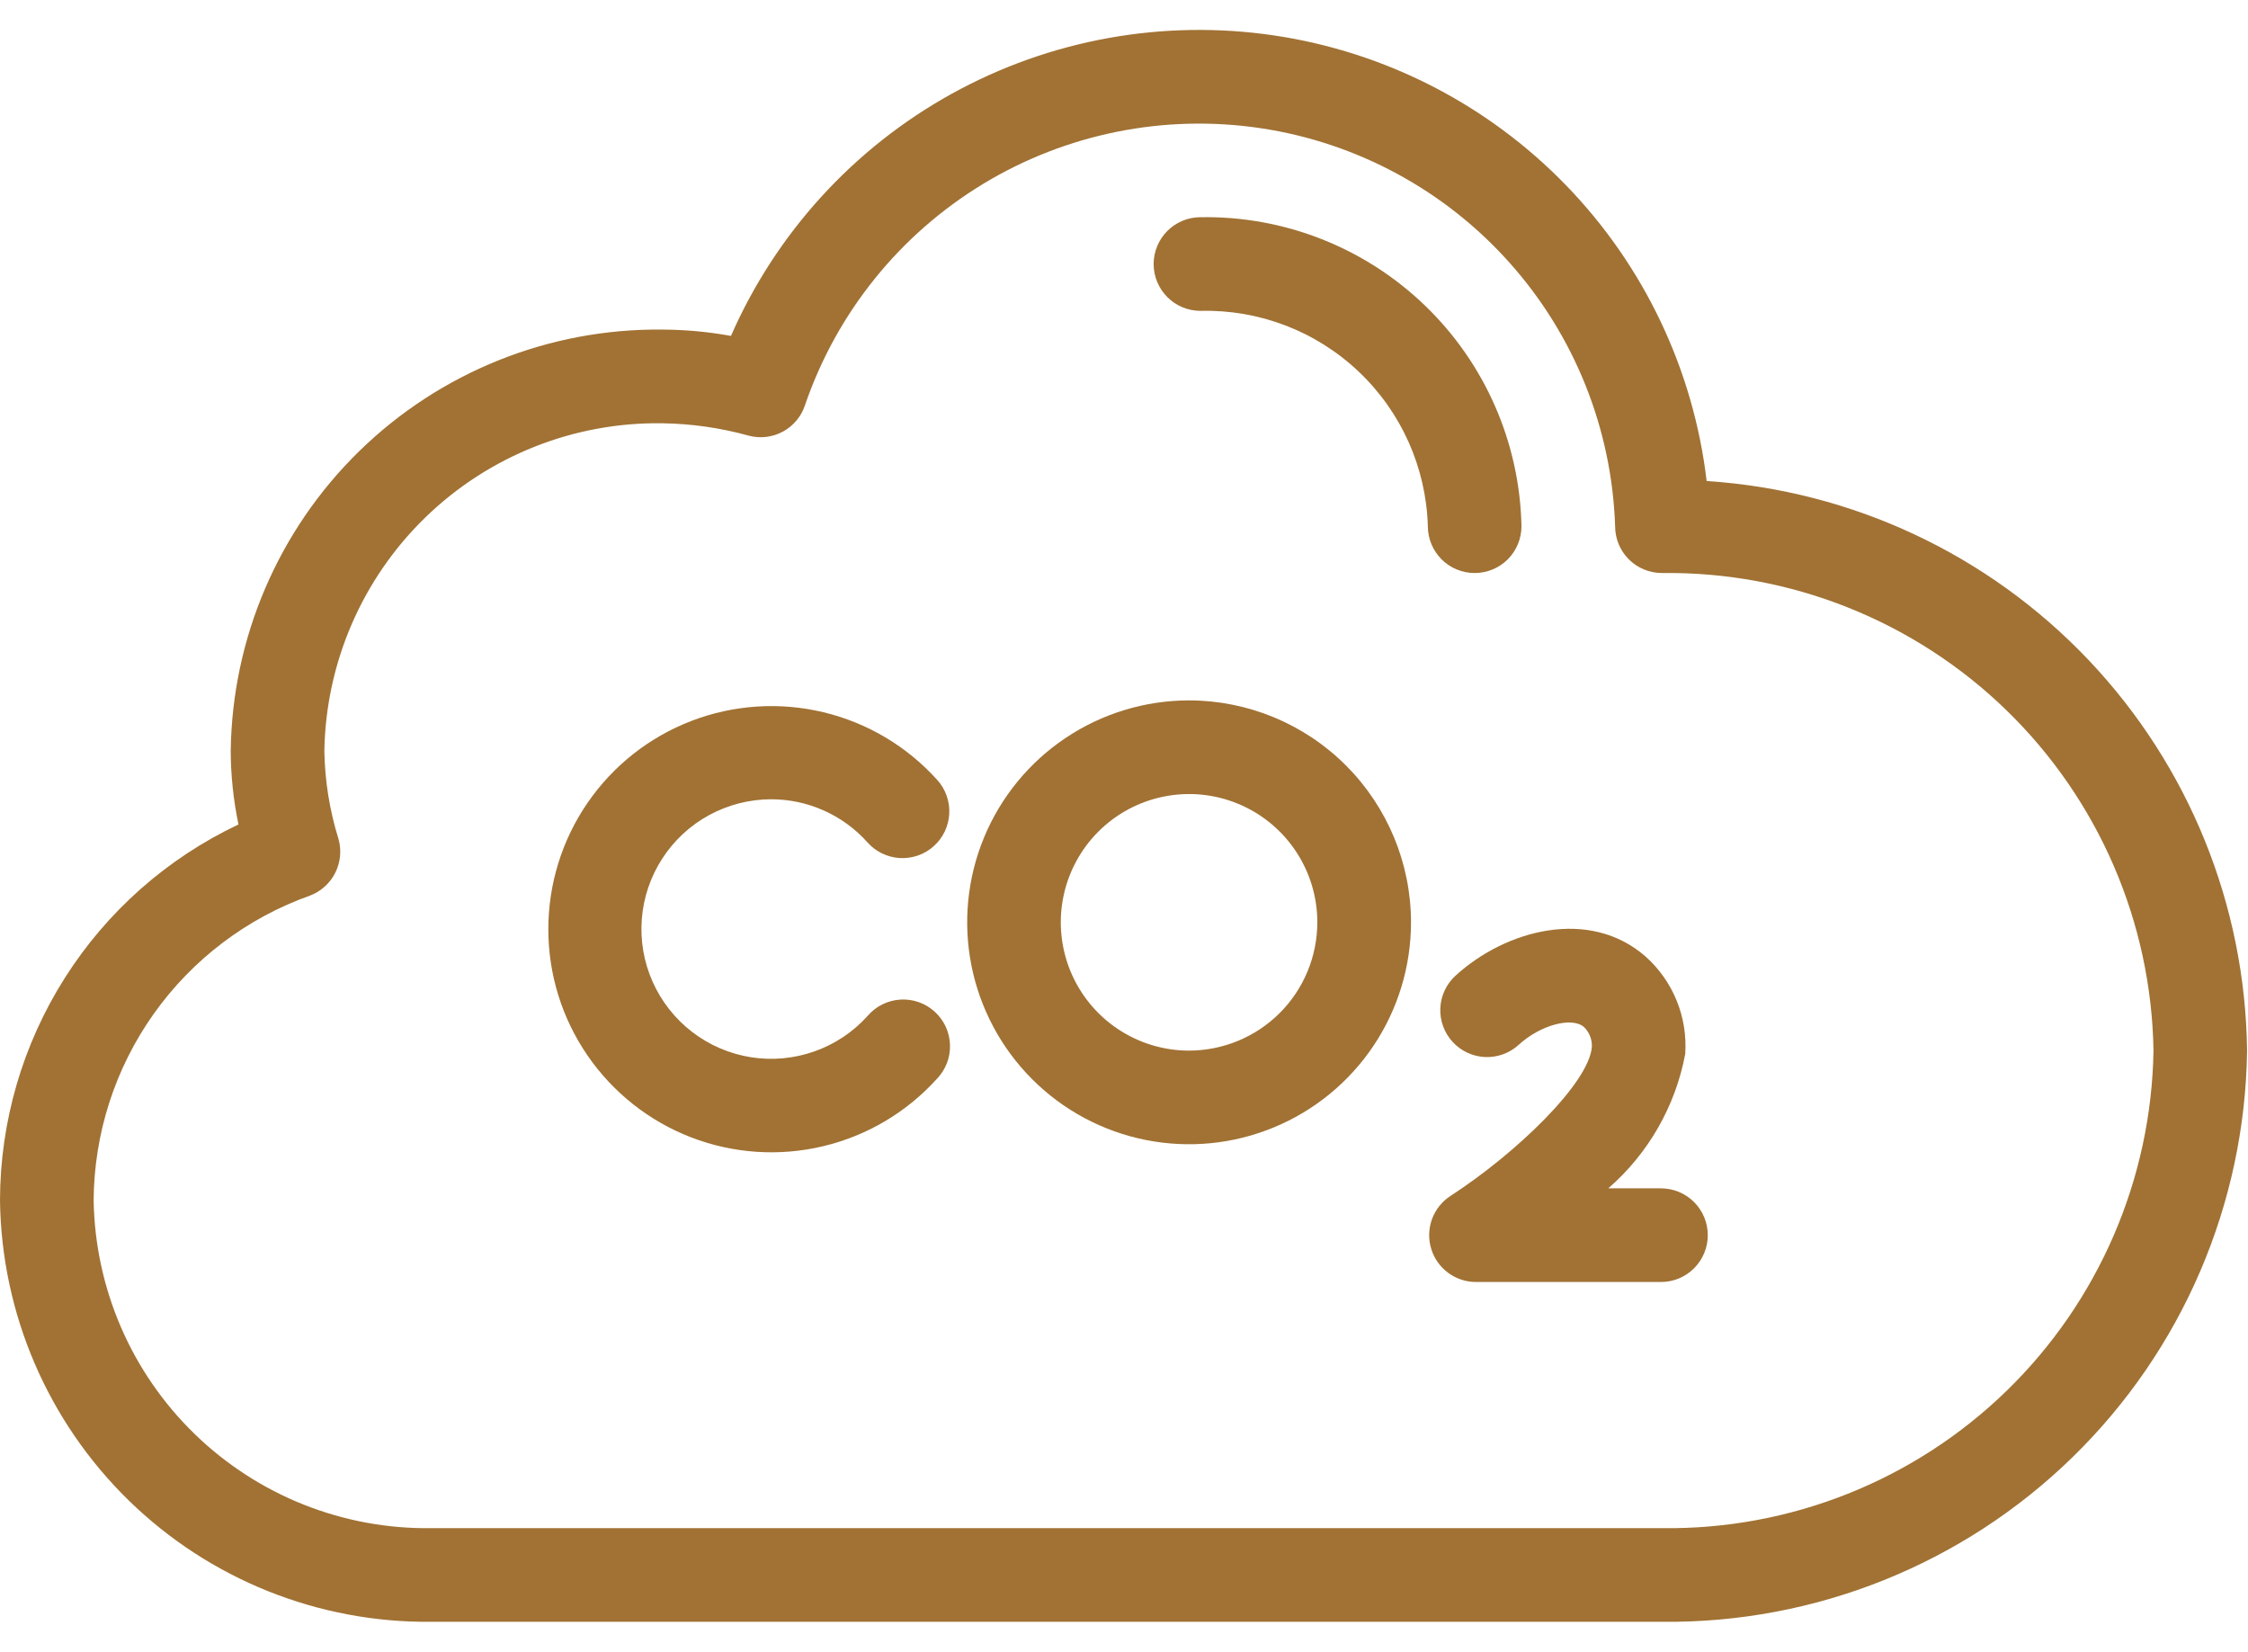
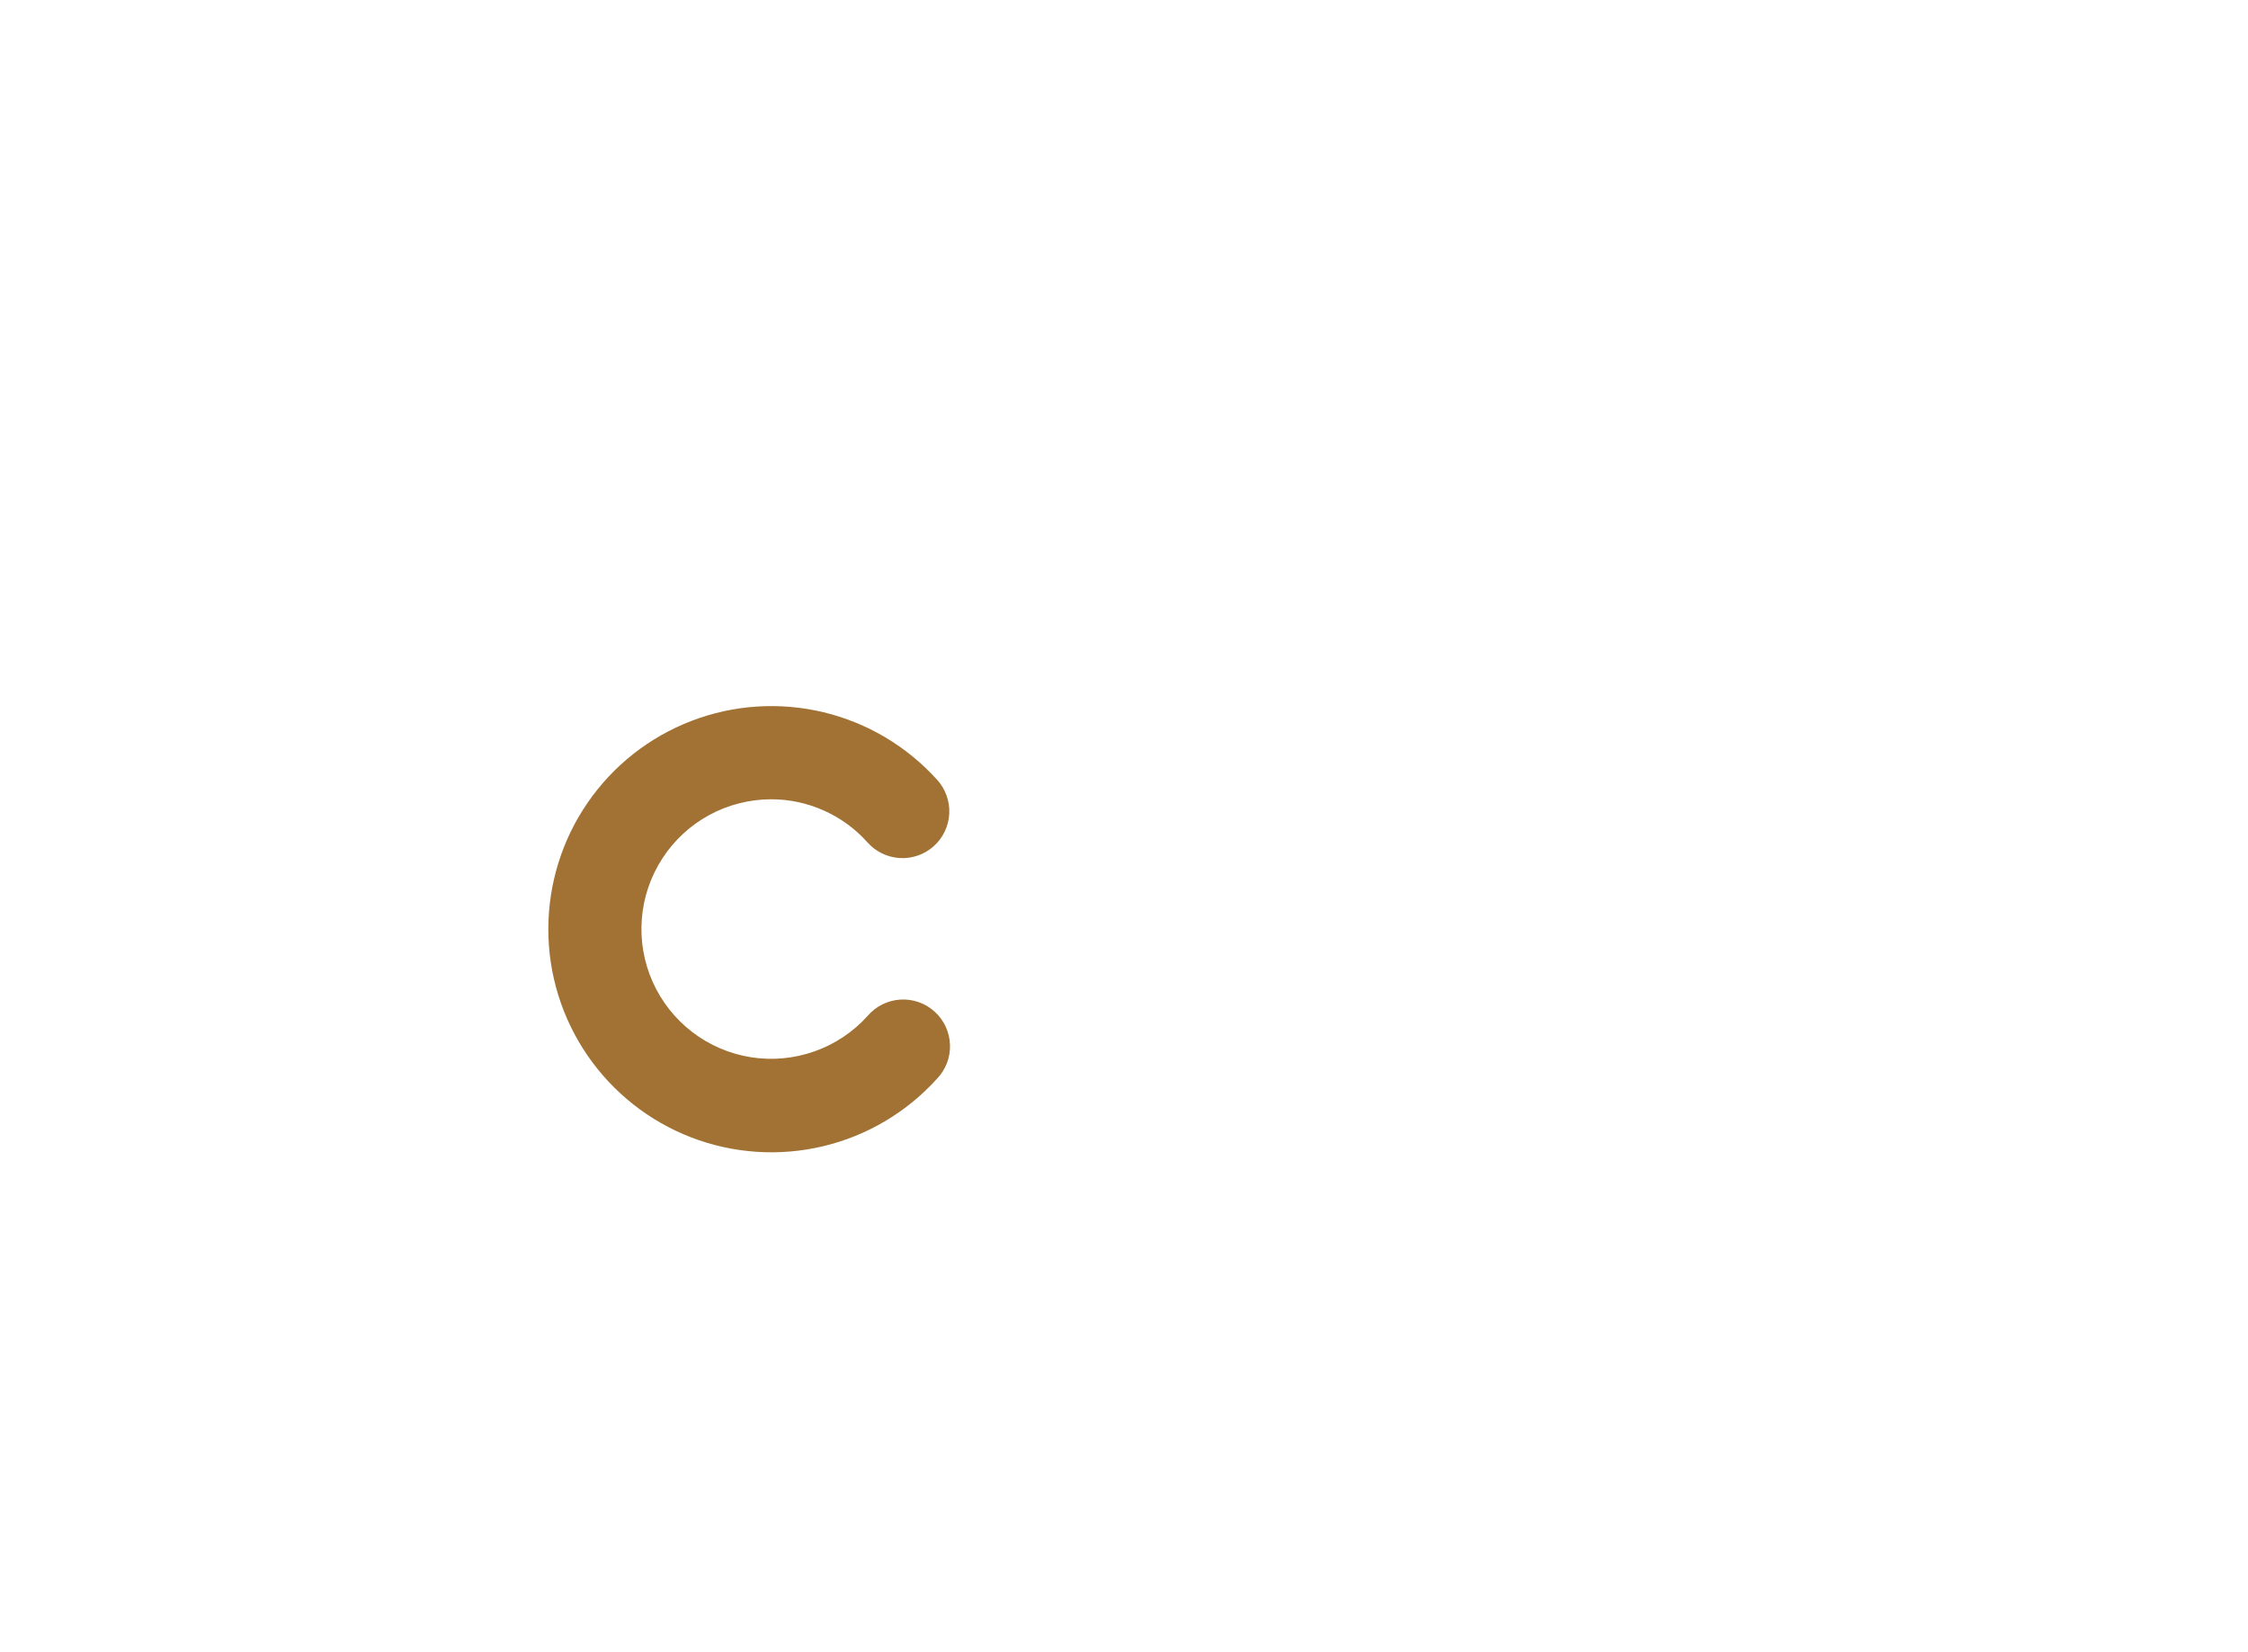
<svg xmlns="http://www.w3.org/2000/svg" width="49" height="36" viewBox="0 0 49 36" fill="none">
-   <path d="M37.2 10.484C36.913 8.056 35.834 5.789 34.131 4.034C32.428 2.279 30.195 1.133 27.776 0.773C25.357 0.414 22.887 0.86 20.746 2.043C18.606 3.226 16.915 5.081 15.933 7.321C15.438 7.231 14.935 7.185 14.432 7.183C11.968 7.157 9.595 8.11 7.832 9.831C6.069 11.553 5.061 13.903 5.029 16.367C5.031 16.905 5.088 17.442 5.198 17.969C3.645 18.704 2.333 19.863 1.413 21.314C0.493 22.764 0.003 24.446 0 26.163C0.032 28.627 1.04 30.977 2.803 32.699C4.565 34.421 6.939 35.373 9.403 35.347H36.225C39.566 35.383 42.785 34.093 45.176 31.759C47.568 29.426 48.936 26.239 48.98 22.898C48.942 19.725 47.707 16.684 45.523 14.383C43.338 12.081 40.366 10.689 37.2 10.484ZM36.225 33.306H9.403C7.48 33.333 5.625 32.595 4.245 31.256C2.865 29.917 2.073 28.086 2.041 26.163C2.05 24.706 2.507 23.286 3.35 22.098C4.194 20.909 5.382 20.009 6.755 19.52C6.996 19.429 7.193 19.251 7.308 19.022C7.423 18.792 7.448 18.528 7.377 18.281C7.184 17.661 7.081 17.017 7.07 16.368C7.102 14.445 7.895 12.613 9.275 11.274C10.655 9.935 12.509 9.198 14.432 9.225C15.072 9.234 15.707 9.325 16.323 9.496C16.575 9.562 16.842 9.529 17.07 9.404C17.298 9.279 17.47 9.072 17.549 8.824C18.238 6.816 19.609 5.114 21.423 4.012C23.237 2.911 25.38 2.48 27.479 2.794C29.578 3.108 31.5 4.149 32.911 5.734C34.323 7.318 35.134 9.348 35.205 11.469C35.205 11.74 35.312 11.999 35.504 12.191C35.695 12.382 35.955 12.489 36.225 12.489C39.025 12.453 41.725 13.528 43.734 15.479C45.742 17.43 46.895 20.098 46.94 22.898C46.895 25.698 45.742 28.366 43.734 30.317C41.725 32.268 39.025 33.343 36.225 33.306Z" fill="#A17234" />
  <path d="M18.91 22.143C18.595 22.493 18.197 22.758 17.752 22.915C17.308 23.072 16.832 23.116 16.366 23.042C15.901 22.968 15.461 22.779 15.088 22.492C14.714 22.205 14.418 21.829 14.226 21.399C14.034 20.968 13.953 20.497 13.99 20.027C14.027 19.557 14.181 19.104 14.438 18.709C14.694 18.314 15.045 17.989 15.459 17.764C15.873 17.539 16.337 17.421 16.808 17.42C17.204 17.42 17.595 17.503 17.956 17.665C18.318 17.826 18.641 18.061 18.905 18.356C18.994 18.457 19.102 18.54 19.224 18.599C19.345 18.658 19.476 18.693 19.611 18.701C19.745 18.709 19.88 18.69 20.008 18.646C20.135 18.602 20.252 18.533 20.352 18.443C20.453 18.353 20.535 18.244 20.593 18.122C20.651 18 20.684 17.869 20.691 17.734C20.698 17.599 20.678 17.465 20.632 17.338C20.587 17.211 20.517 17.094 20.426 16.995C19.767 16.265 18.904 15.752 17.948 15.523C16.992 15.294 15.989 15.36 15.072 15.712C14.154 16.064 13.365 16.686 12.808 17.496C12.251 18.305 11.953 19.265 11.952 20.248C11.951 21.231 12.248 22.191 12.804 23.001C13.36 23.812 14.148 24.435 15.065 24.789C15.982 25.142 16.985 25.21 17.941 24.982C18.897 24.755 19.761 24.243 20.421 23.514C20.516 23.416 20.59 23.299 20.64 23.172C20.689 23.044 20.712 22.908 20.707 22.771C20.703 22.635 20.671 22.5 20.614 22.376C20.556 22.252 20.475 22.141 20.373 22.049C20.272 21.957 20.154 21.886 20.024 21.841C19.895 21.796 19.759 21.777 19.622 21.786C19.486 21.795 19.352 21.831 19.23 21.892C19.108 21.953 18.999 22.039 18.91 22.143Z" fill="#A17234" />
-   <path d="M25.918 15.265C24.962 15.265 24.027 15.549 23.231 16.081C22.436 16.612 21.816 17.367 21.45 18.251C21.084 19.135 20.988 20.108 21.175 21.046C21.362 21.984 21.823 22.846 22.499 23.522C23.175 24.199 24.037 24.659 24.976 24.846C25.914 25.032 26.886 24.937 27.77 24.57C28.654 24.204 29.409 23.584 29.941 22.789C30.472 21.994 30.756 21.058 30.756 20.102C30.755 18.819 30.244 17.59 29.338 16.683C28.431 15.776 27.201 15.266 25.918 15.265ZM25.918 22.898C25.365 22.898 24.825 22.734 24.365 22.427C23.905 22.119 23.547 21.683 23.335 21.172C23.124 20.661 23.068 20.099 23.176 19.556C23.284 19.014 23.55 18.516 23.941 18.125C24.332 17.734 24.831 17.468 25.373 17.36C25.915 17.252 26.477 17.307 26.988 17.519C27.499 17.73 27.936 18.089 28.243 18.549C28.55 19.008 28.714 19.549 28.714 20.102C28.713 20.843 28.419 21.554 27.895 22.078C27.37 22.602 26.66 22.897 25.918 22.898Z" fill="#A17234" />
-   <path d="M36.205 25.9H35.056C35.929 25.141 36.52 24.109 36.733 22.972C36.76 22.576 36.697 22.179 36.548 21.812C36.399 21.444 36.168 21.116 35.873 20.851C34.652 19.776 32.824 20.26 31.726 21.265C31.526 21.447 31.407 21.702 31.395 21.972C31.383 22.243 31.479 22.507 31.662 22.707C31.844 22.907 32.099 23.026 32.369 23.038C32.64 23.05 32.904 22.954 33.104 22.771C33.573 22.34 34.264 22.155 34.526 22.384C34.584 22.439 34.629 22.507 34.658 22.581C34.688 22.656 34.702 22.736 34.698 22.816C34.638 23.602 33.057 25.13 31.617 26.065C31.432 26.184 31.291 26.361 31.215 26.567C31.139 26.773 31.131 26.999 31.194 27.21C31.256 27.421 31.385 27.606 31.562 27.738C31.738 27.87 31.952 27.941 32.172 27.941H36.205C36.475 27.941 36.735 27.834 36.926 27.642C37.117 27.451 37.225 27.191 37.225 26.921C37.225 26.65 37.117 26.39 36.926 26.199C36.735 26.008 36.475 25.9 36.205 25.9Z" fill="#A17234" />
-   <path d="M32.144 12.489C32.414 12.489 32.674 12.382 32.865 12.191C33.056 11.999 33.164 11.74 33.164 11.469C33.126 9.649 32.369 7.918 31.057 6.656C29.745 5.393 27.987 4.702 26.166 4.734C25.896 4.734 25.636 4.842 25.445 5.033C25.254 5.225 25.146 5.484 25.146 5.755C25.146 6.025 25.254 6.285 25.445 6.476C25.636 6.668 25.896 6.775 26.166 6.775C27.446 6.743 28.685 7.218 29.614 8.098C30.544 8.978 31.086 10.19 31.123 11.469C31.123 11.74 31.231 11.999 31.422 12.191C31.613 12.382 31.873 12.489 32.144 12.489Z" fill="#A17234" />
</svg>